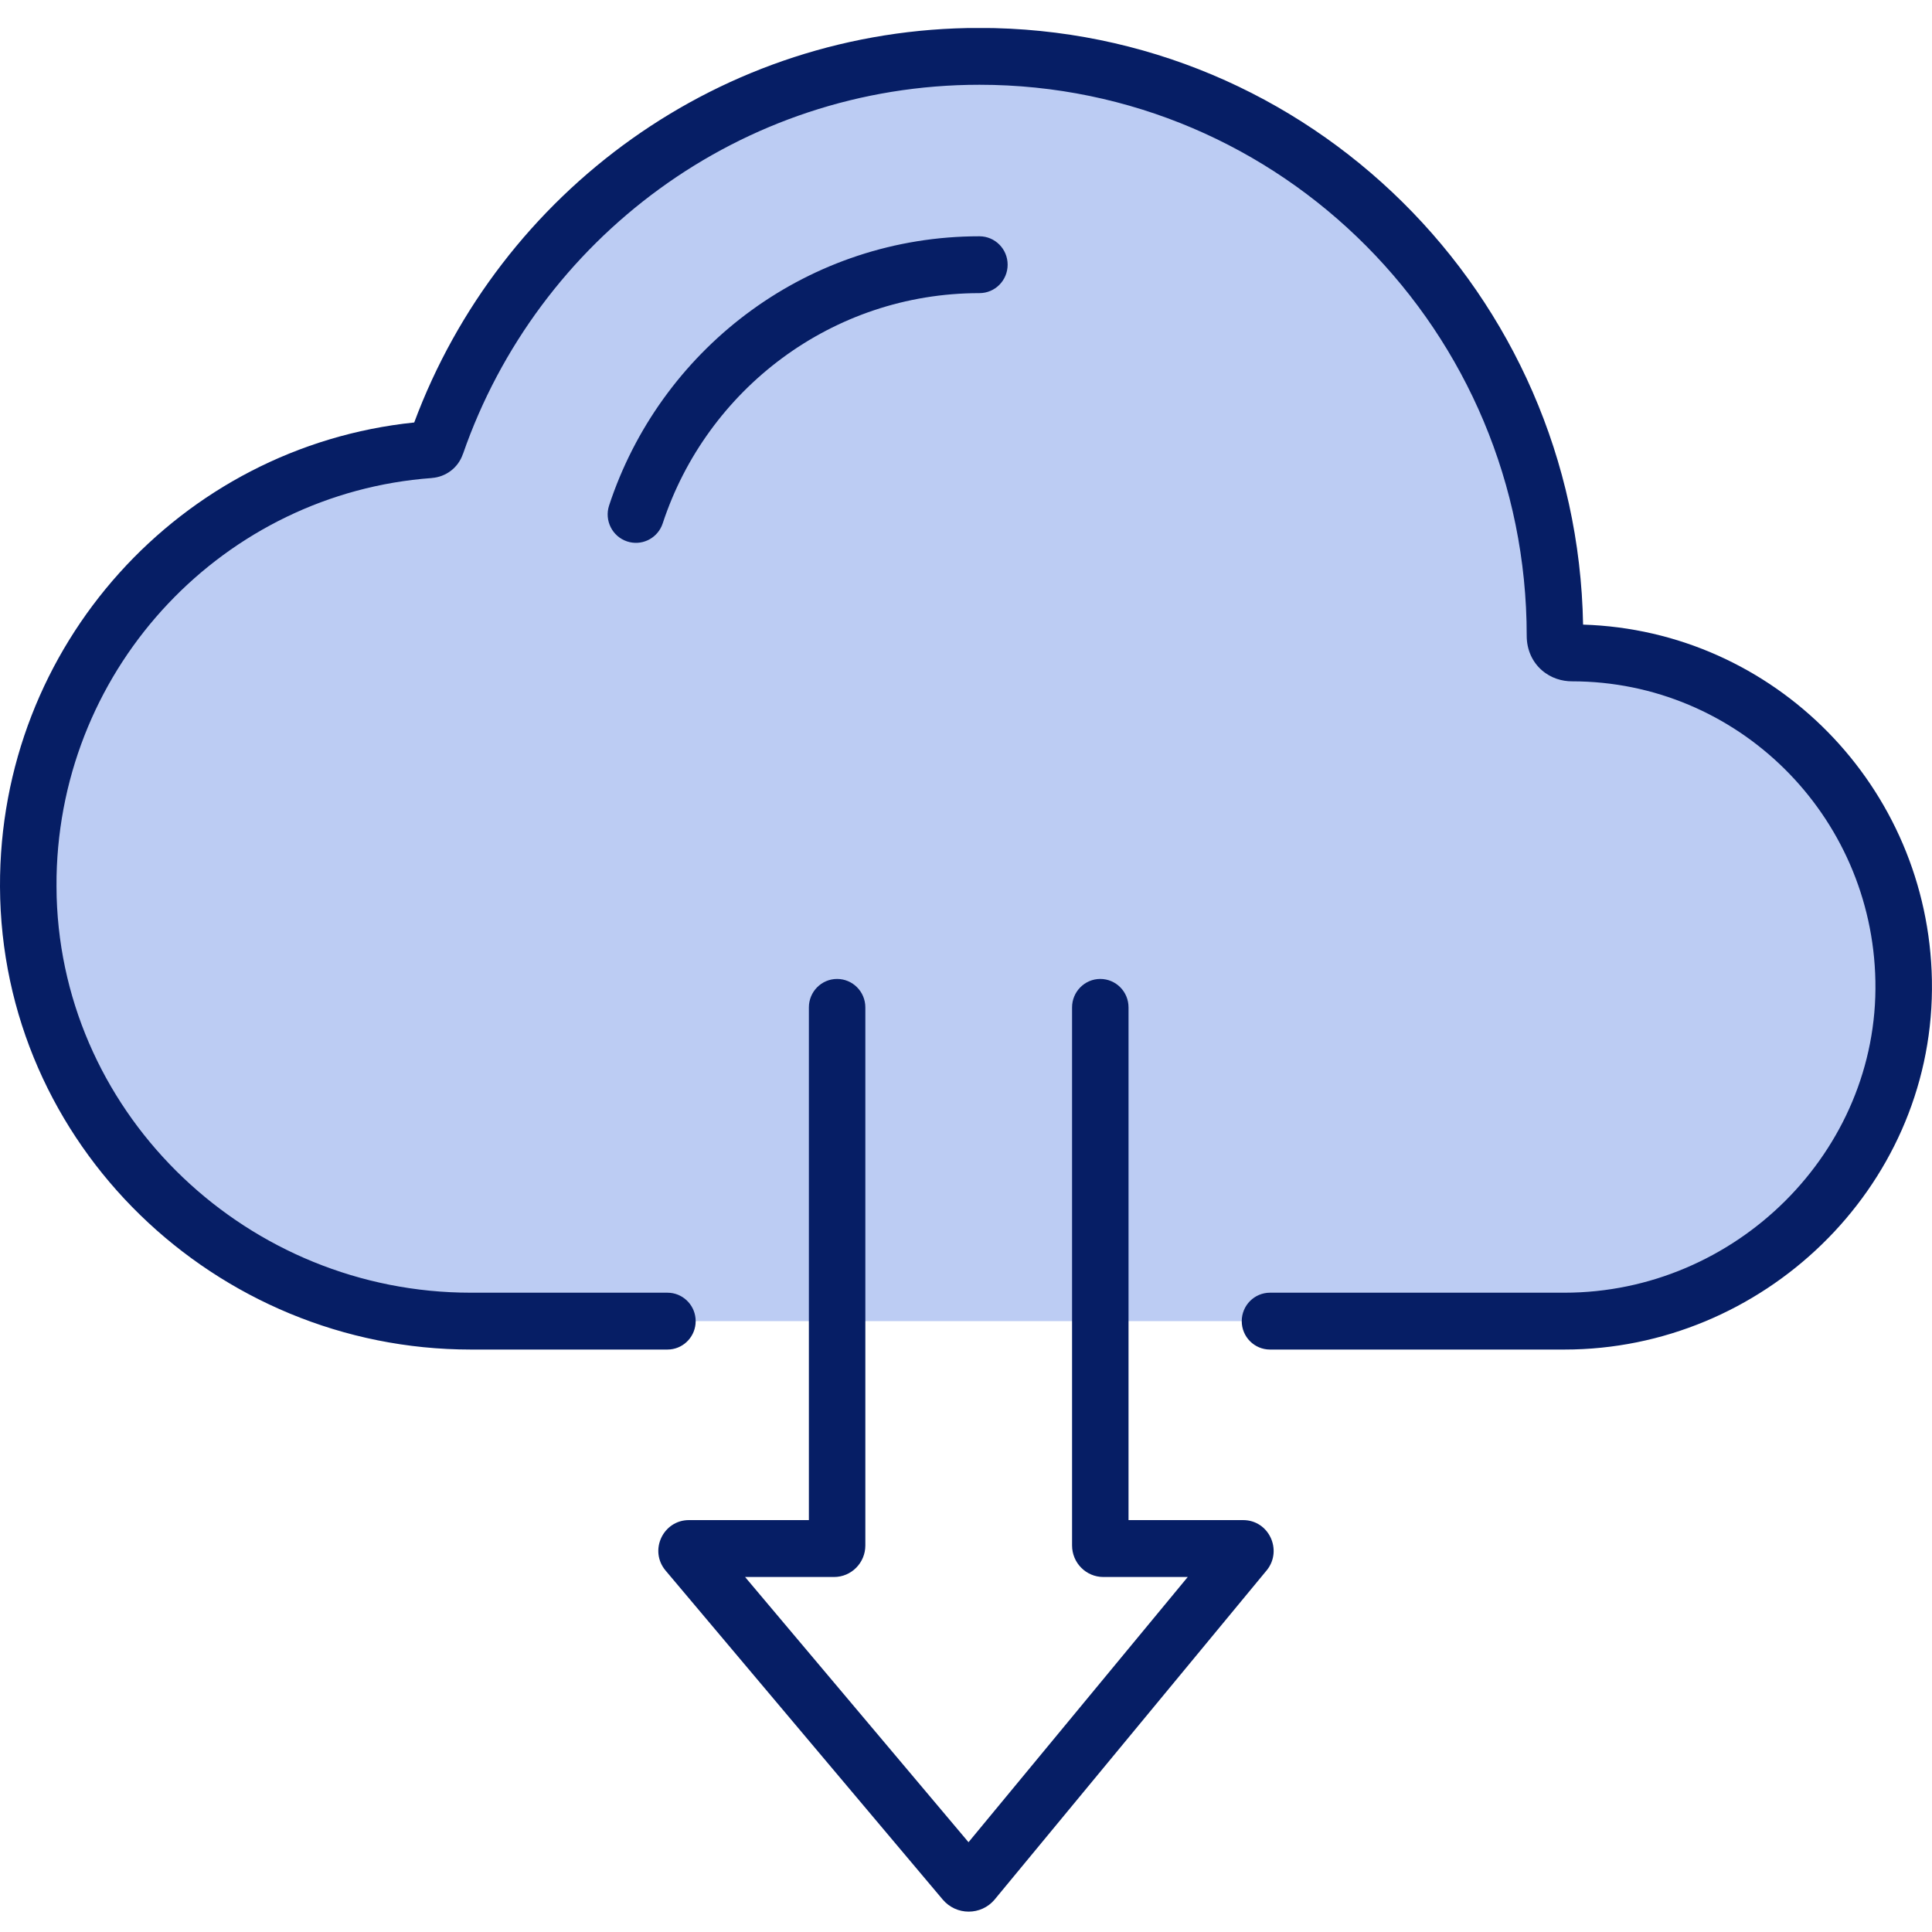
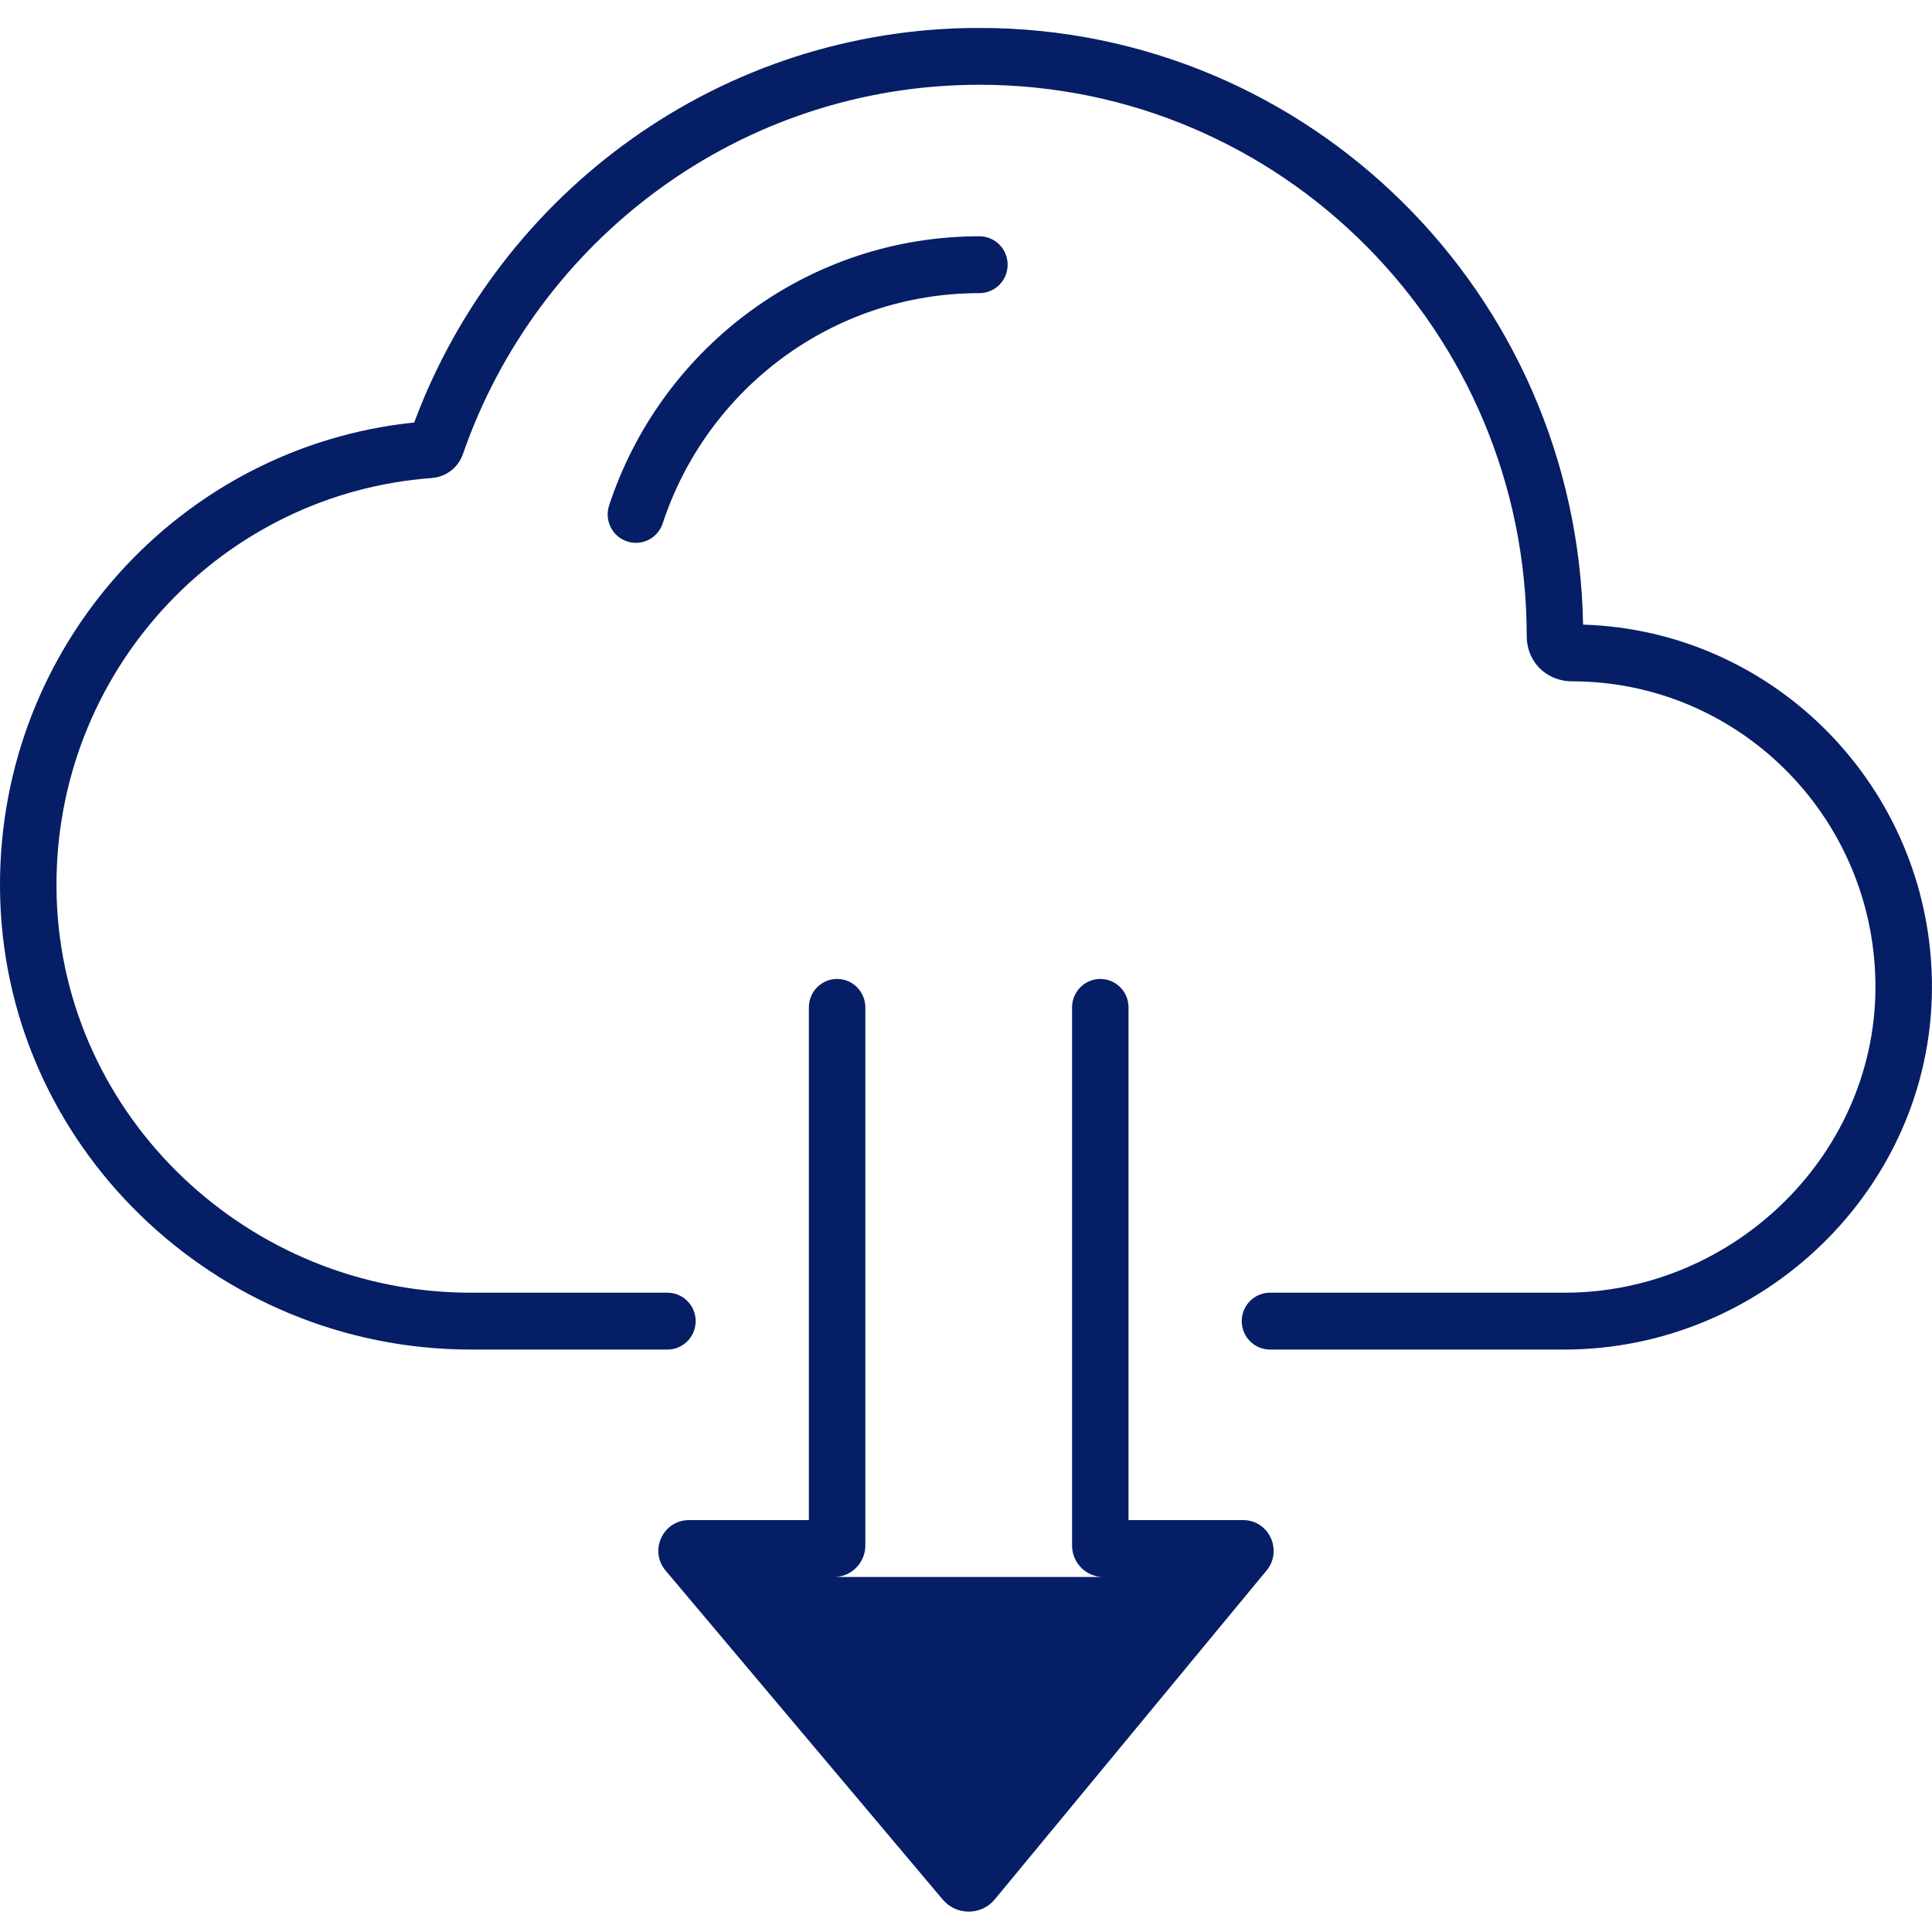
<svg xmlns="http://www.w3.org/2000/svg" width="40" height="40" viewBox="0 0 40 40" fill="none">
  <g clip-path="url(#clip0_1796_25924)">
-     <path d="M26.294 27.352H32.391C36.242 27.352 39.488 24.178 39.413 20.301C39.343 16.543 36.294 13.517 32.545 13.517C32.376 13.517 32.194 13.409 32.194 13.164C32.194 6.536 26.859 1.166 20.279 1.166C15.078 1.166 10.656 4.525 9.033 9.205C9.013 9.265 8.96 9.304 8.899 9.309C4.238 9.651 0.565 13.572 0.585 18.356C0.605 23.362 4.775 27.352 9.747 27.352H13.818" fill="#BCCCF3" />
    <path d="M20.279 0.578C27.105 0.578 32.654 6.087 32.776 12.932C36.738 13.054 39.923 16.29 39.998 20.29L39.999 20.488C39.968 24.62 36.487 27.941 32.391 27.941H26.294C25.971 27.941 25.709 27.678 25.709 27.353C25.709 27.027 25.971 26.764 26.294 26.764H32.391C35.931 26.764 38.896 23.843 38.828 20.313L38.828 20.313C38.764 16.875 35.975 14.106 32.544 14.106C32.344 14.106 32.114 14.043 31.925 13.879C31.722 13.703 31.609 13.448 31.609 13.165C31.609 6.862 26.536 1.755 20.279 1.755C15.334 1.755 11.128 4.949 9.585 9.4L9.584 9.399C9.486 9.687 9.229 9.875 8.941 9.896L8.941 9.897C4.653 10.211 1.259 13.769 1.171 18.145L1.17 18.354V18.354L1.173 18.572C1.31 23.136 5.153 26.764 9.746 26.764H13.818L13.878 26.767C14.173 26.797 14.403 27.048 14.403 27.353C14.403 27.657 14.173 27.908 13.878 27.938L13.818 27.941H9.746C4.469 27.941 0.021 23.705 0 18.358L0 18.358C-0.02 13.359 3.745 9.245 8.576 8.747C10.351 3.976 14.92 0.578 20.279 0.578Z" fill="#061E65" />
-     <path d="M20.41 38.566L20.41 38.566L20.41 38.565L20.41 38.566ZM17.916 31.997C17.916 32.357 17.626 32.65 17.268 32.65H15.426L20.052 38.141L24.591 32.65H22.844C22.486 32.65 22.196 32.357 22.196 31.997V20.857C22.196 20.532 22.458 20.268 22.78 20.268C23.104 20.268 23.365 20.532 23.365 20.857V31.472H25.737C26.27 31.472 26.556 32.089 26.234 32.502L26.229 32.508L20.597 39.323L20.594 39.327C20.313 39.662 19.799 39.662 19.517 39.327L13.782 32.519L13.782 32.519C13.429 32.101 13.731 31.472 14.263 31.472H16.747V20.857C16.747 20.532 17.008 20.268 17.331 20.268C17.654 20.268 17.916 20.532 17.916 20.857V31.997Z" fill="#061E65" />
+     <path d="M20.41 38.566L20.41 38.566L20.41 38.565L20.41 38.566ZM17.916 31.997C17.916 32.357 17.626 32.65 17.268 32.65H15.426L24.591 32.65H22.844C22.486 32.65 22.196 32.357 22.196 31.997V20.857C22.196 20.532 22.458 20.268 22.78 20.268C23.104 20.268 23.365 20.532 23.365 20.857V31.472H25.737C26.27 31.472 26.556 32.089 26.234 32.502L26.229 32.508L20.597 39.323L20.594 39.327C20.313 39.662 19.799 39.662 19.517 39.327L13.782 32.519L13.782 32.519C13.429 32.101 13.731 31.472 14.263 31.472H16.747V20.857C16.747 20.532 17.008 20.268 17.331 20.268C17.654 20.268 17.916 20.532 17.916 20.857V31.997Z" fill="#061E65" />
    <path d="M20.277 4.892C20.601 4.892 20.862 5.155 20.862 5.48C20.862 5.806 20.601 6.069 20.277 6.069C17.223 6.069 14.632 8.065 13.721 10.835L13.699 10.892C13.578 11.164 13.27 11.305 12.982 11.209C12.676 11.107 12.509 10.774 12.611 10.465L12.662 10.314C13.77 7.155 16.76 4.892 20.277 4.892Z" fill="#061E65" />
  </g>
  <defs>
    <clipPath id="clip0_1796_25924">
      <rect width="40" height="39" fill="white" transform="translate(0 0.58)" />
    </clipPath>
  </defs>
</svg>